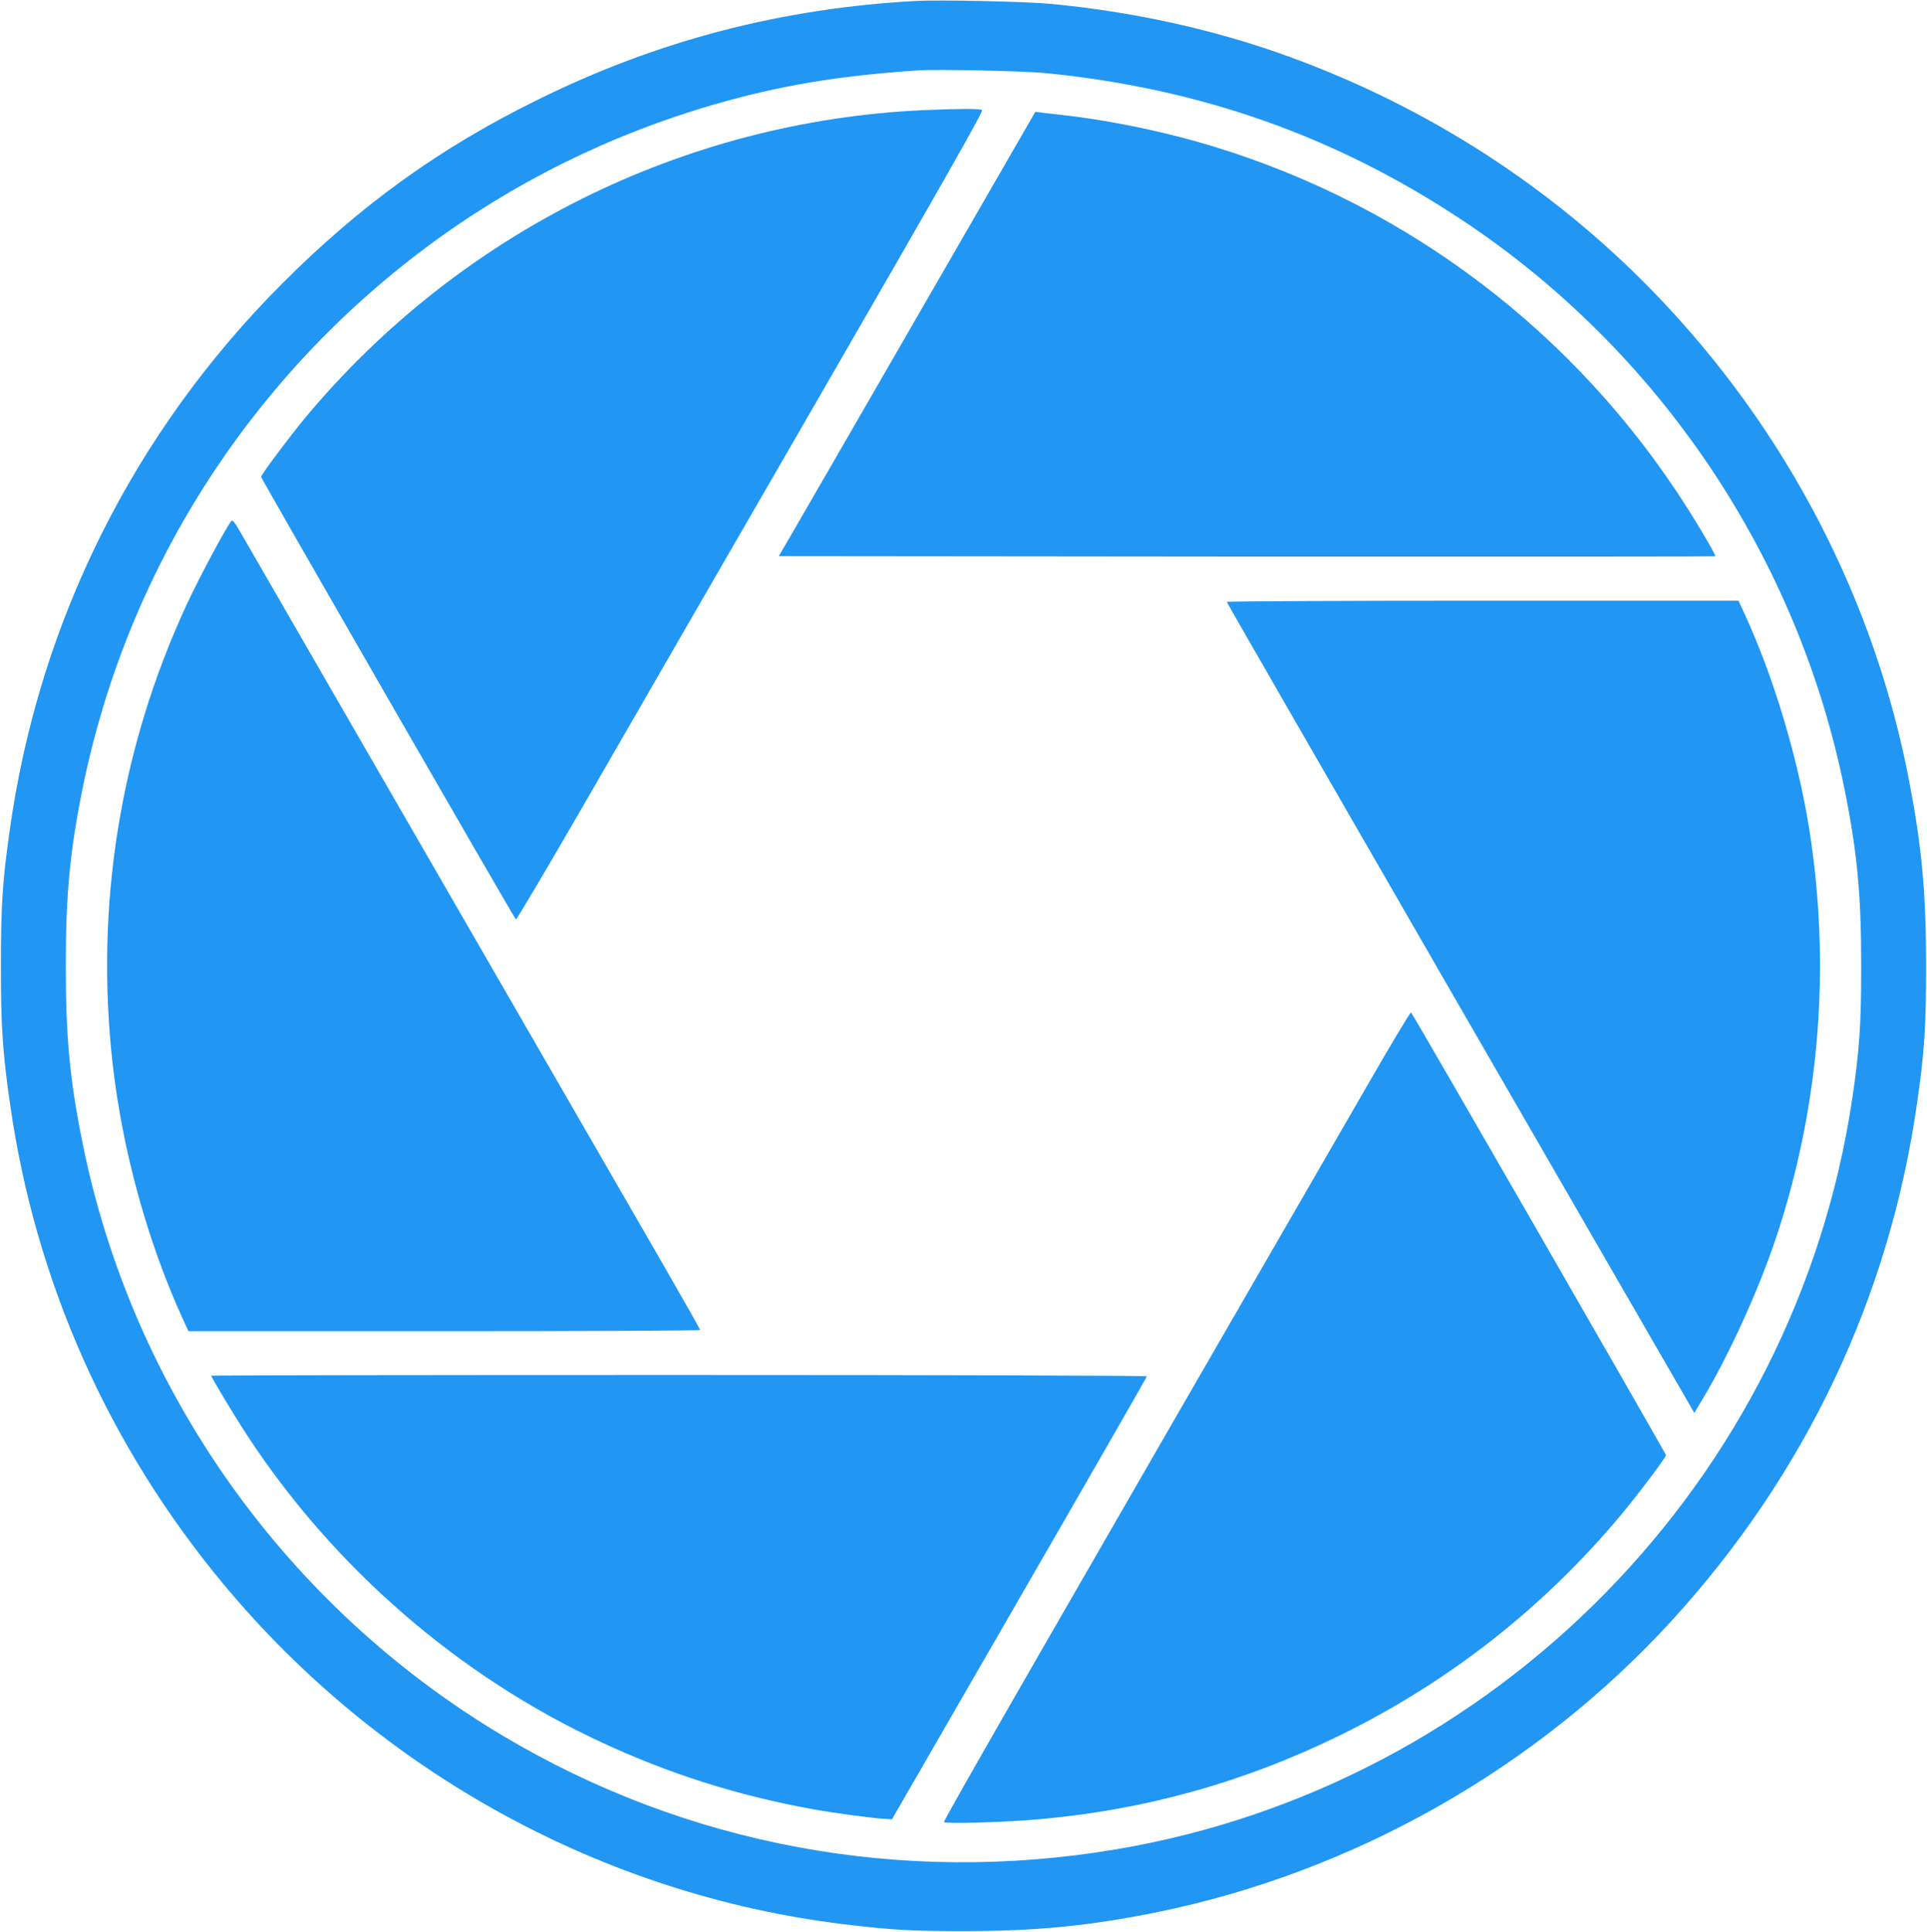
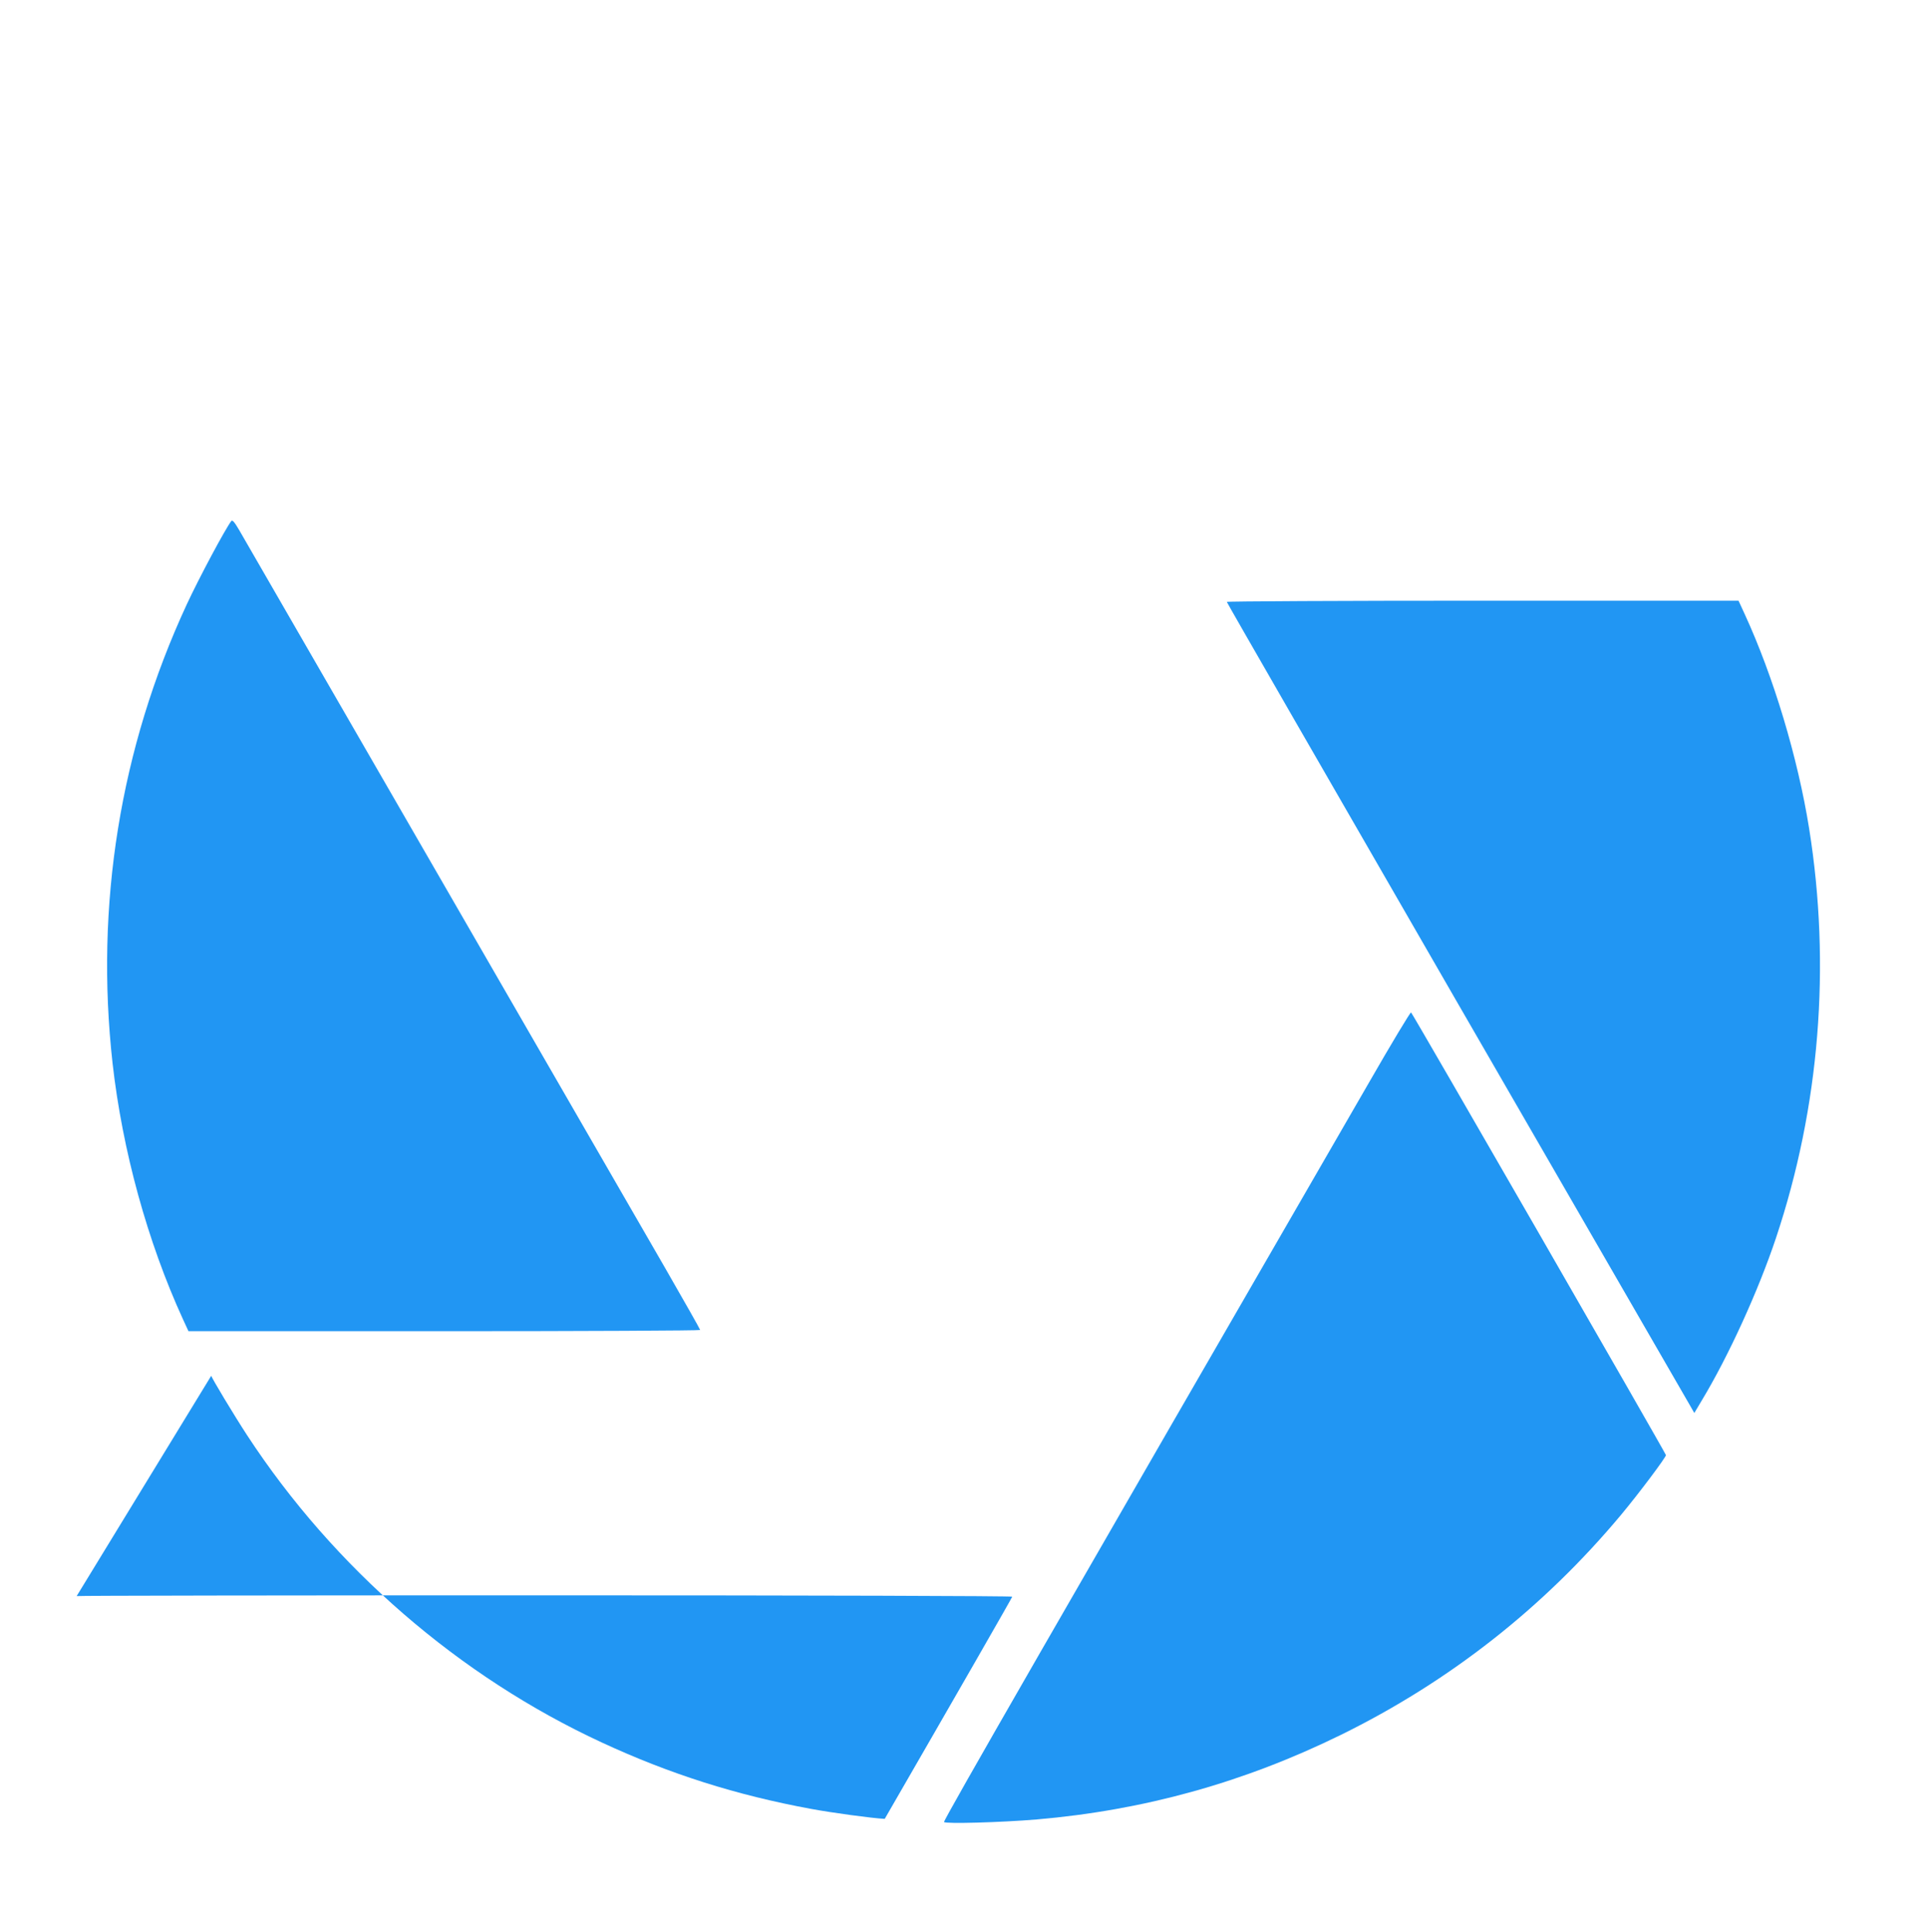
<svg xmlns="http://www.w3.org/2000/svg" version="1.0" width="1277pt" height="1280pt" viewBox="0 0 1277 1280" preserveAspectRatio="xMidYMid meet">
  <g transform="translate(0,1280) scale(0.1,-0.1)" fill="#2196f3" stroke="none">
-     <path d="M6075 12794 c-893 -48 -1714 -261 -2510 -654 -649 -319 -1174 -697 -1695 -1219 -983 -984 -1609 -2237 -1804 -3611 -49 -341 -60 -508 -60 -910 0 -402 11 -568 60 -910 166 -1175 652 -2269 1415 -3186 1038 -1248 2516 -2059 4109 -2253 317 -38 442 -46 795 -46 480 0 835 35 1275 124 1307 265 2524 954 3421 1936 885 970 1439 2138 1623 3425 49 339 60 507 60 910 0 474 -27 777 -109 1208 -229 1218 -821 2354 -1696 3256 -670 691 -1490 1222 -2407 1557 -494 181 -1043 303 -1597 354 -162 15 -724 27 -880 19z m861 -479 c1021 -102 1915 -418 2750 -971 1309 -867 2229 -2236 2538 -3776 84 -417 110 -697 110 -1168 0 -390 -11 -551 -59 -877 -376 -2531 -2363 -4555 -4885 -4977 -1415 -237 -2837 27 -4055 752 -1443 859 -2460 2293 -2789 3934 -84 417 -110 697 -110 1168 0 471 27 757 110 1170 290 1434 1094 2704 2269 3584 575 431 1225 754 1922 955 434 125 823 190 1353 225 126 8 704 -4 846 -19z" />
-     <path d="M6115 12070 c-1585 -73 -3069 -812 -4090 -2035 -97 -116 -295 -381 -295 -394 0 -11 1673 -2917 1689 -2933 3 -4 202 331 441 745 238 414 935 1620 1548 2681 846 1465 1111 1931 1100 1937 -15 10 -160 9 -393 -1z" />
-     <path d="M6104 10747 c-416 -722 -799 -1384 -850 -1472 l-93 -160 3101 -3 c1706 -1 3103 0 3105 2 7 7 -145 263 -259 433 -753 1129 -1882 1951 -3185 2317 -289 81 -620 146 -893 175 -58 7 -119 13 -137 16 l-32 4 -757 -1312z" />
    <path d="M1533 9348 c-39 -50 -215 -379 -296 -554 -441 -952 -608 -1991 -491 -3039 65 -576 231 -1182 467 -1697 l36 -78 1695 0 c933 0 1696 4 1696 8 0 4 -105 190 -233 412 -559 969 -2784 4822 -2822 4888 -31 53 -45 69 -52 60z" />
    <path d="M8130 8812 c0 -5 685 -1194 1521 -2643 837 -1449 1534 -2656 1549 -2682 l28 -49 50 84 c178 295 375 728 491 1075 290 868 365 1805 220 2713 -75 470 -237 1009 -428 1423 l-40 87 -1696 0 c-932 0 -1695 -4 -1695 -8z" />
    <path d="M9069 5622 c-2055 -3557 -2819 -4884 -2813 -4894 8 -13 373 -3 614 17 710 61 1371 244 2015 560 719 353 1346 845 1859 1460 119 143 296 379 296 394 0 10 -1673 2916 -1689 2933 -4 4 -131 -207 -282 -470z" />
-     <path d="M1400 3685 c0 -11 153 -265 238 -395 575 -879 1406 -1598 2350 -2035 451 -209 892 -349 1387 -440 134 -25 404 -62 488 -66 l48 -3 844 1463 c465 805 845 1467 845 1472 0 5 -1305 9 -3100 9 -1705 0 -3100 -2 -3100 -5z" />
+     <path d="M1400 3685 c0 -11 153 -265 238 -395 575 -879 1406 -1598 2350 -2035 451 -209 892 -349 1387 -440 134 -25 404 -62 488 -66 c465 805 845 1467 845 1472 0 5 -1305 9 -3100 9 -1705 0 -3100 -2 -3100 -5z" />
  </g>
</svg>